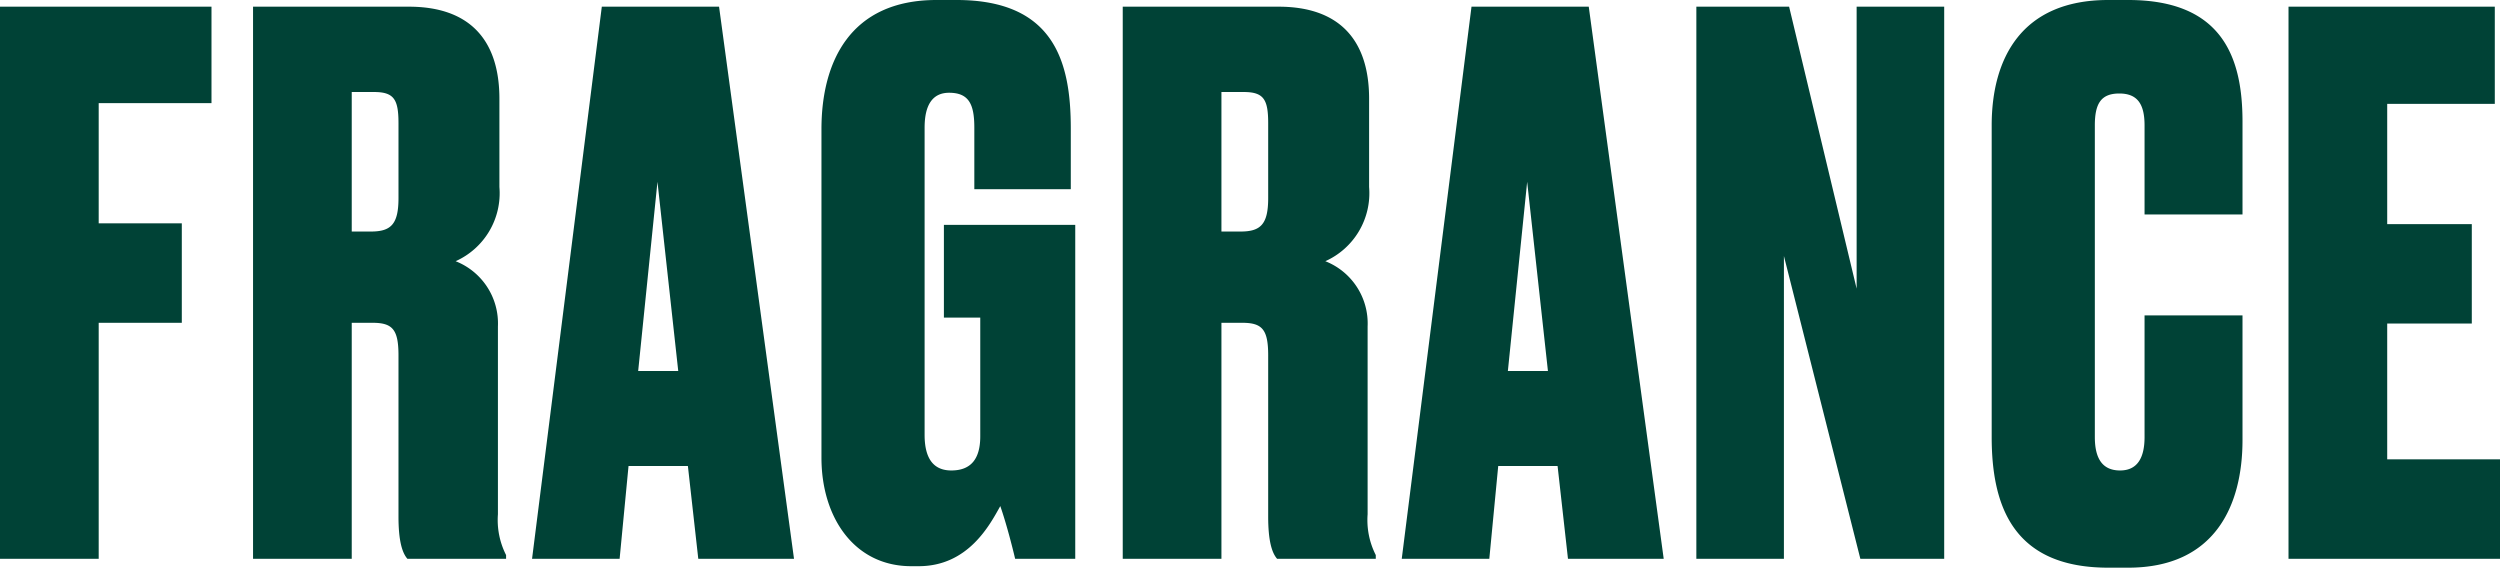
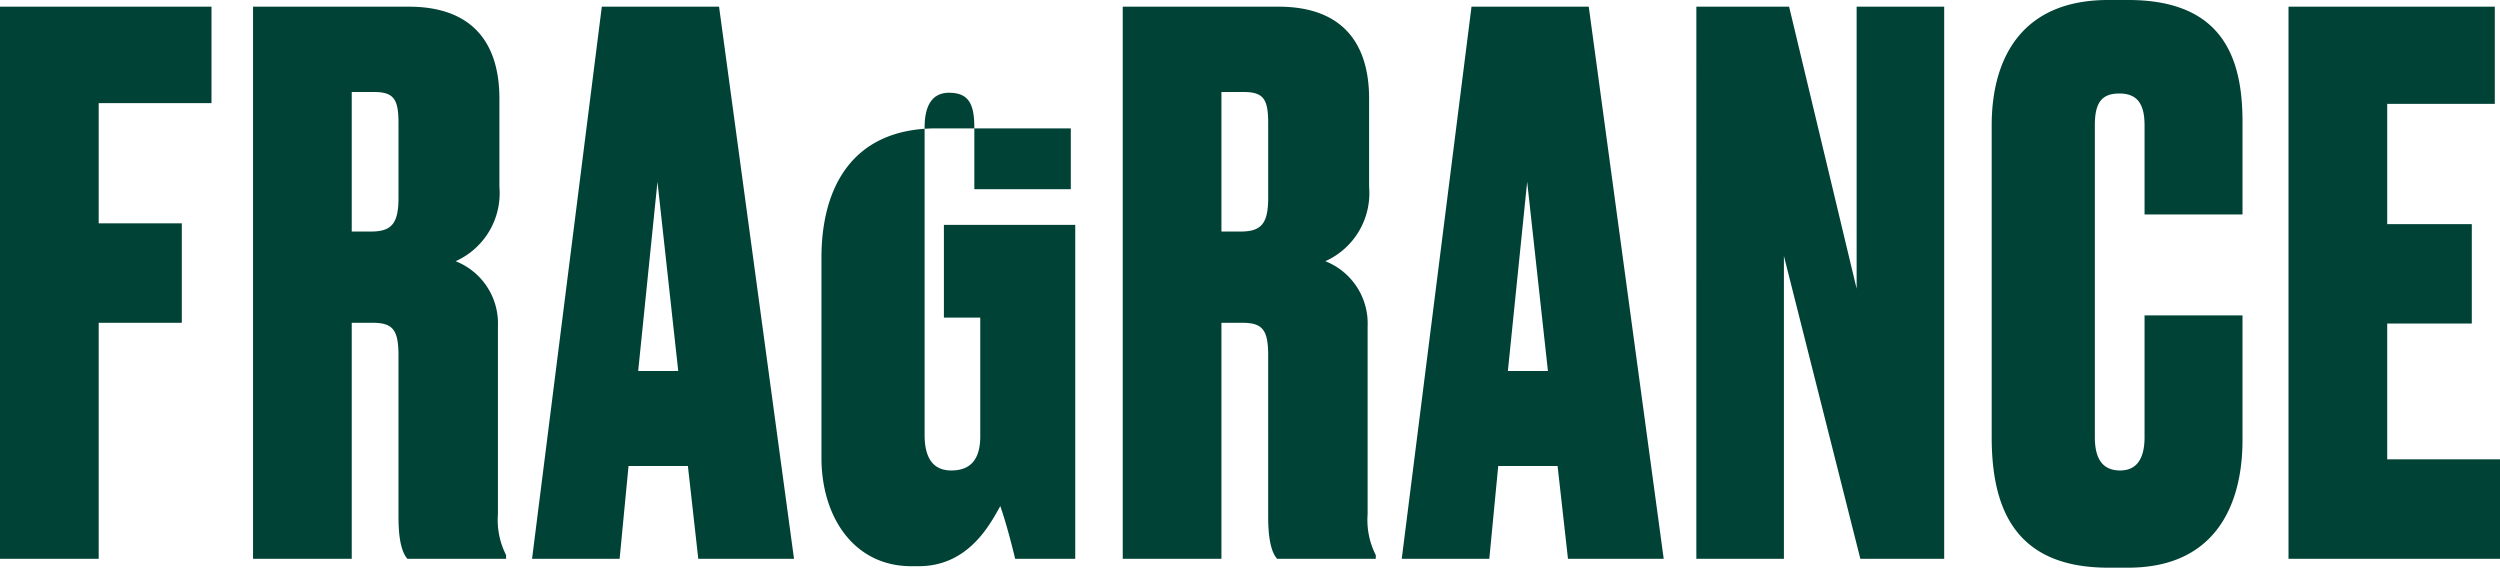
<svg xmlns="http://www.w3.org/2000/svg" width="168.45" height="38.25" viewBox="0 0 168.45 38.25">
  <defs>
    <style>.a{fill:#004236;}</style>
  </defs>
-   <path class="a" d="M1.05,0H7.7V-15.9h5.6v-6.7H7.7v-8.1h7.6v-6.5H1.05Zm23.7-31.45h1.5c1.35,0,1.65.5,1.65,2.1v5.05c0,1.75-.5,2.25-1.85,2.25h-1.3Zm0,15.55h1.4c1.35,0,1.75.45,1.75,2.2V-2.85c0,1.65.25,2.45.6,2.85h6.65V-.25A5.211,5.211,0,0,1,34.6-3V-15.65a4.508,4.508,0,0,0-2.85-4.4,5.022,5.022,0,0,0,2.95-5V-31c0-4-2.05-6.2-6.1-6.2H18.1V0h6.65ZM48.1,0h6.45L49.5-37.2H41.6L36.9,0h5.9l.6-6.25h4ZM45.35-25.4l1.4,12.75h-2.7ZM62.95.5c3.35,0,4.8-2.8,5.5-4.05.4,1.15.8,2.7,1,3.55H73.5V-22.5H64.65v6.25H67.1v8c0,1.55-.65,2.3-1.95,2.3q-1.8,0-1.8-2.4v-20.7c0-1.55.55-2.35,1.65-2.35,1.35,0,1.7.8,1.7,2.35v4.15h6.5V-29c0-4.45-1.1-8.65-7.7-8.65H64.15c-5.8,0-7.75,4.15-7.75,8.7V-6.8c0,4,2.2,7.3,6.05,7.3Zm20.4-31.95h1.5c1.35,0,1.65.5,1.65,2.1v5.05c0,1.75-.5,2.25-1.85,2.25h-1.3Zm0,15.55h1.4c1.35,0,1.75.45,1.75,2.2V-2.85c0,1.65.25,2.45.6,2.85h6.65V-.25A5.21,5.21,0,0,1,93.2-3V-15.65a4.508,4.508,0,0,0-2.85-4.4,5.022,5.022,0,0,0,2.95-5V-31c0-4-2.05-6.2-6.1-6.2H76.7V0h6.65ZM106.7,0h6.45L108.1-37.2h-7.9L95.5,0h5.9l.6-6.25h4Zm-2.75-25.4,1.4,12.75h-2.7Zm11.4-11.8V0h5.9V-20.4L126.4,0h5.65V-37.2h-5.9v19l-4.55-19Zm30.2,29c0,1.35-.45,2.25-1.65,2.25-1.15,0-1.7-.75-1.7-2.25v-21c0-1.45.4-2.15,1.65-2.15s1.7.75,1.7,2.15v6h6.6v-6.25c0-4.25-1.3-8.2-7.7-8.2H143.1c-5.85,0-7.85,3.95-7.85,8.45v21c0,4.65,1.45,8.8,7.85,8.8h1.35c5.85,0,7.7-4.2,7.7-8.6v-8.4h-6.6Zm9.7-29V0H169.5V-6.7h-7.6v-9.15h5.7v-6.7h-5.7v-8.1h7.25V-37.2Z" transform="translate(-1.05 37.65)" />
+   <path class="a" d="M1.05,0H7.7V-15.9h5.6v-6.7H7.7v-8.1h7.6v-6.5H1.05Zm23.7-31.45h1.5c1.35,0,1.65.5,1.65,2.1v5.05c0,1.75-.5,2.25-1.85,2.25h-1.3Zm0,15.55h1.4c1.35,0,1.75.45,1.75,2.2V-2.85c0,1.65.25,2.45.6,2.85h6.65V-.25A5.211,5.211,0,0,1,34.6-3V-15.65a4.508,4.508,0,0,0-2.85-4.4,5.022,5.022,0,0,0,2.95-5V-31c0-4-2.05-6.2-6.1-6.2H18.1V0h6.65ZM48.1,0h6.45L49.5-37.2H41.6L36.9,0h5.9l.6-6.25h4ZM45.35-25.4l1.4,12.75h-2.7ZM62.95.5c3.35,0,4.8-2.8,5.5-4.05.4,1.15.8,2.7,1,3.55H73.5V-22.5H64.65v6.25H67.1v8c0,1.55-.65,2.3-1.95,2.3q-1.8,0-1.8-2.4v-20.7c0-1.55.55-2.35,1.65-2.35,1.35,0,1.7.8,1.7,2.35v4.15h6.5V-29H64.15c-5.8,0-7.75,4.15-7.75,8.7V-6.8c0,4,2.2,7.3,6.05,7.3Zm20.4-31.95h1.5c1.35,0,1.65.5,1.65,2.1v5.05c0,1.75-.5,2.25-1.85,2.25h-1.3Zm0,15.55h1.4c1.35,0,1.75.45,1.75,2.2V-2.85c0,1.65.25,2.45.6,2.85h6.65V-.25A5.21,5.21,0,0,1,93.2-3V-15.65a4.508,4.508,0,0,0-2.85-4.4,5.022,5.022,0,0,0,2.95-5V-31c0-4-2.05-6.2-6.1-6.2H76.7V0h6.65ZM106.7,0h6.45L108.1-37.2h-7.9L95.5,0h5.9l.6-6.25h4Zm-2.75-25.4,1.4,12.75h-2.7Zm11.4-11.8V0h5.9V-20.4L126.4,0h5.65V-37.2h-5.9v19l-4.55-19Zm30.2,29c0,1.35-.45,2.25-1.65,2.25-1.15,0-1.7-.75-1.7-2.25v-21c0-1.45.4-2.15,1.65-2.15s1.7.75,1.7,2.15v6h6.6v-6.25c0-4.25-1.3-8.2-7.7-8.2H143.1c-5.85,0-7.85,3.95-7.85,8.45v21c0,4.65,1.45,8.8,7.85,8.8h1.35c5.85,0,7.7-4.2,7.7-8.6v-8.4h-6.6Zm9.7-29V0H169.5V-6.7h-7.6v-9.15h5.7v-6.7h-5.7v-8.1h7.25V-37.2Z" transform="translate(-1.05 37.65)" />
</svg>